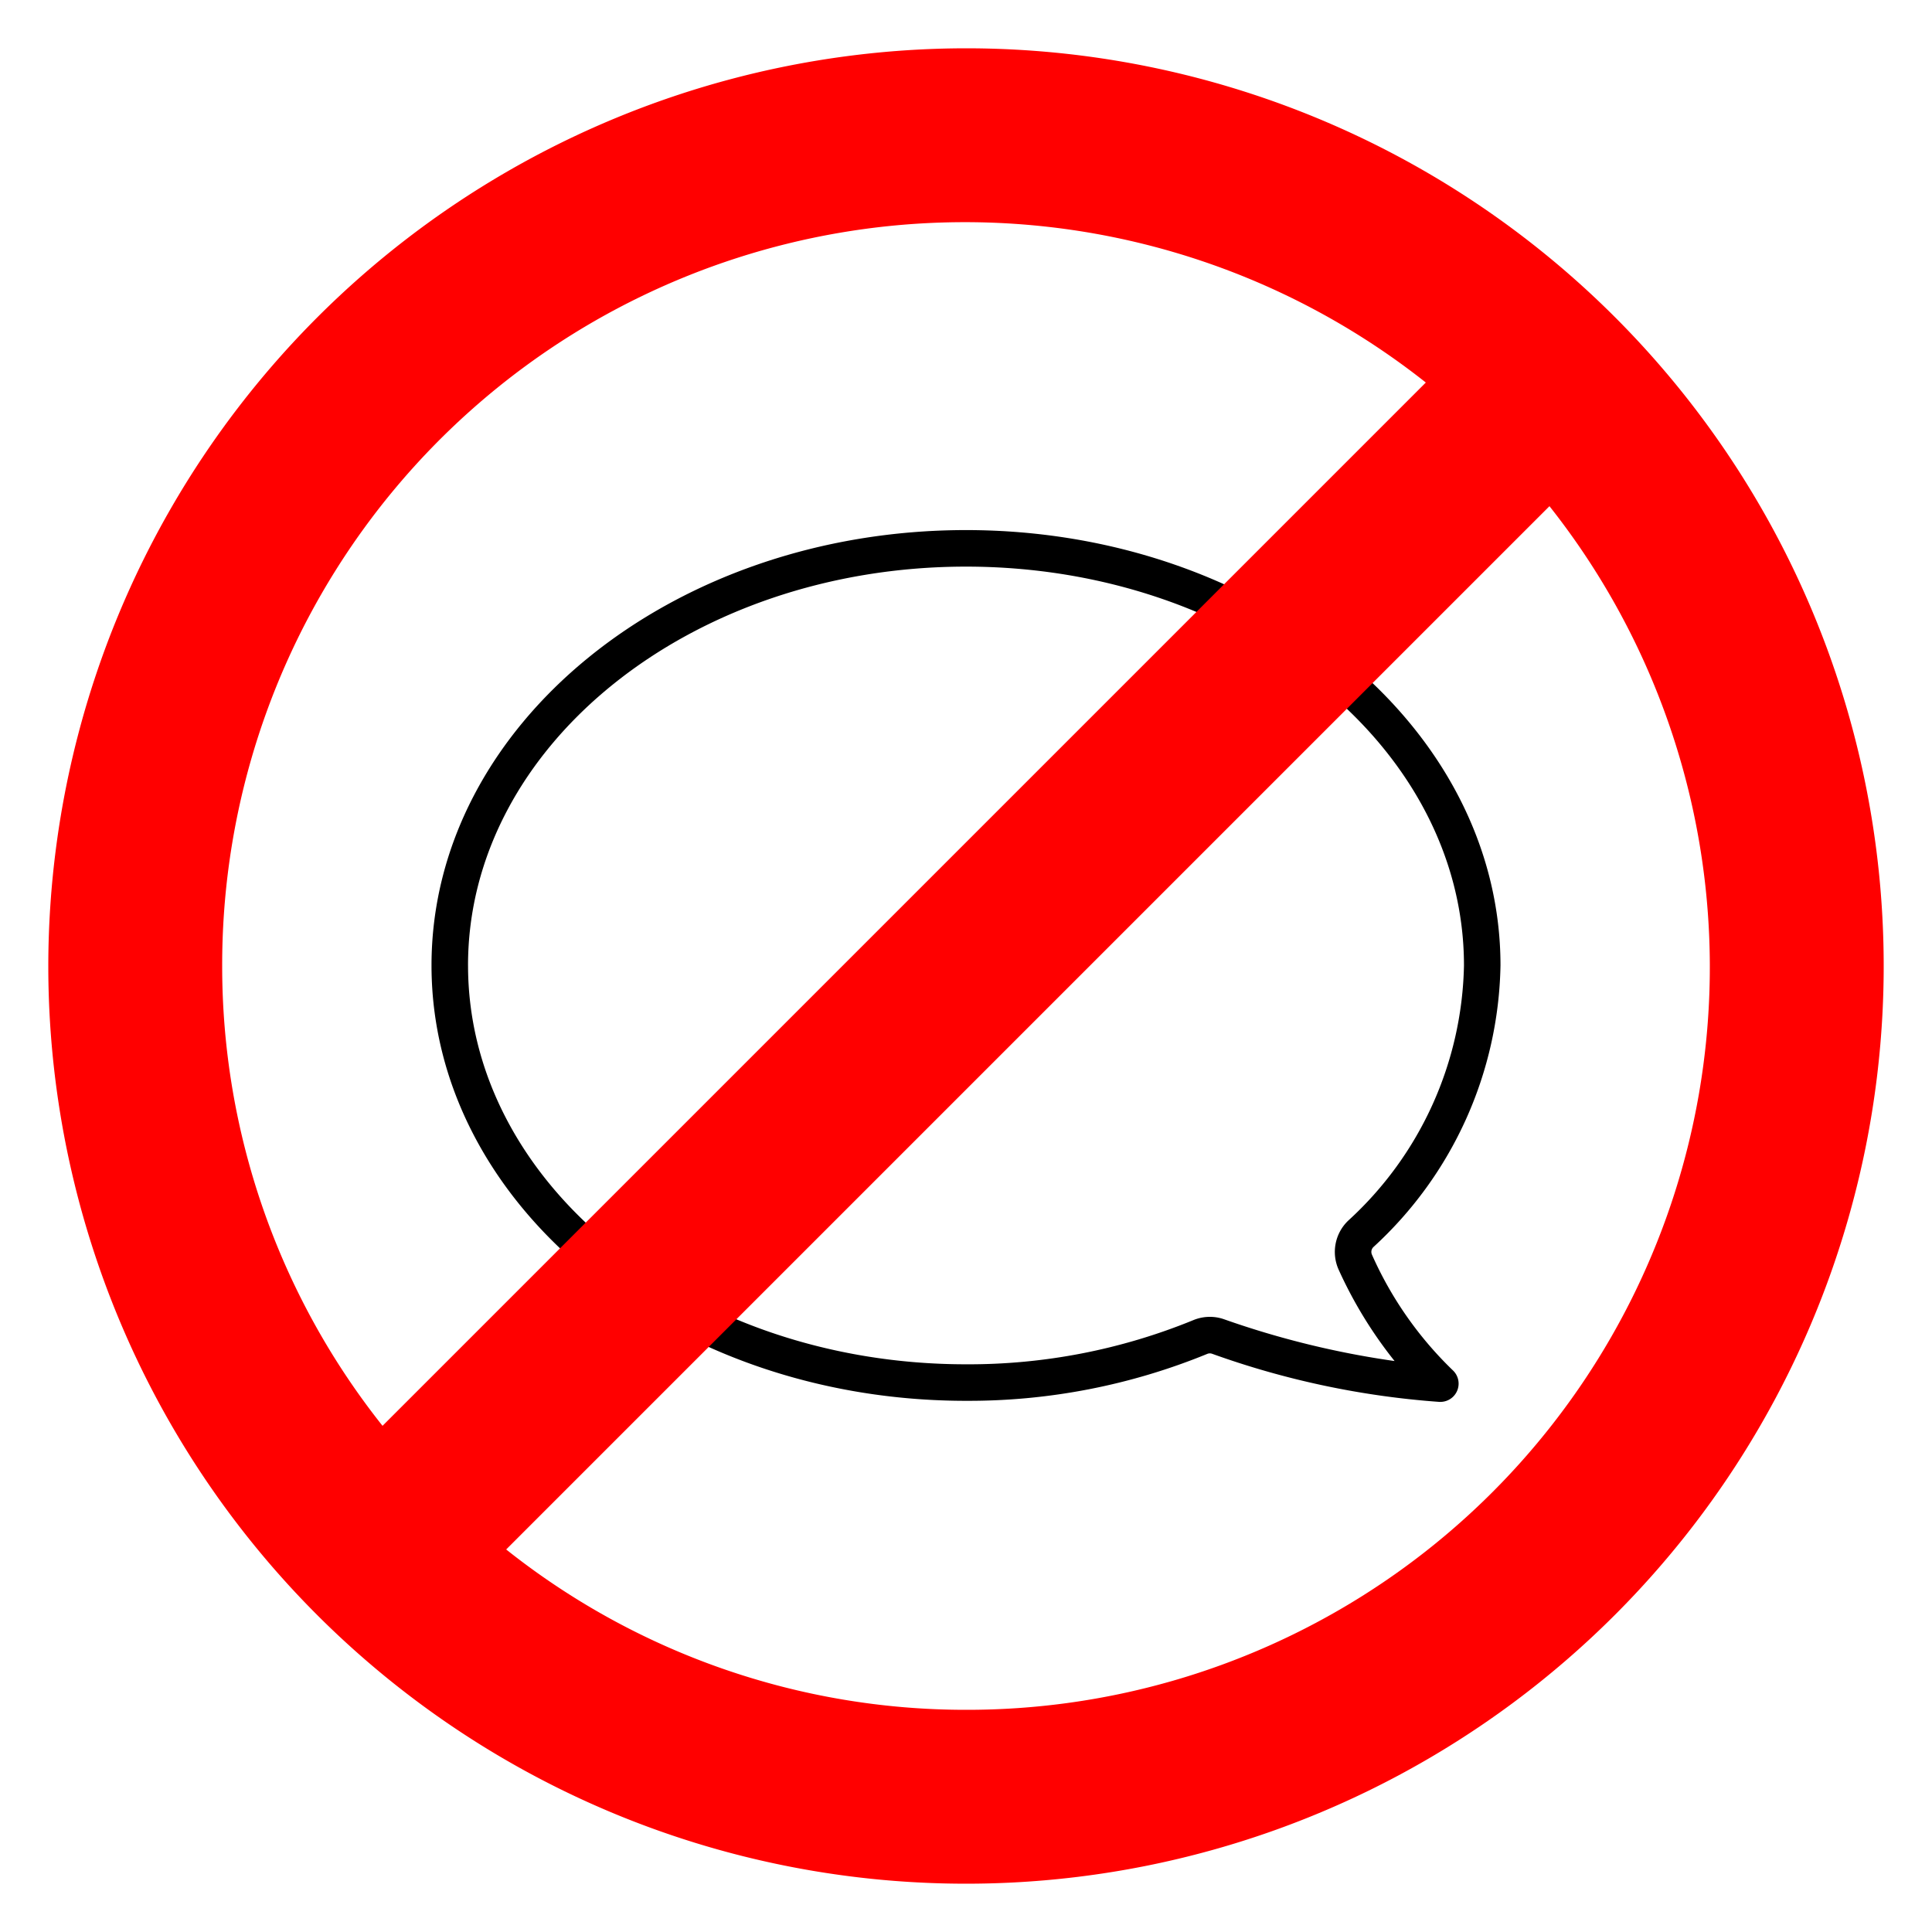
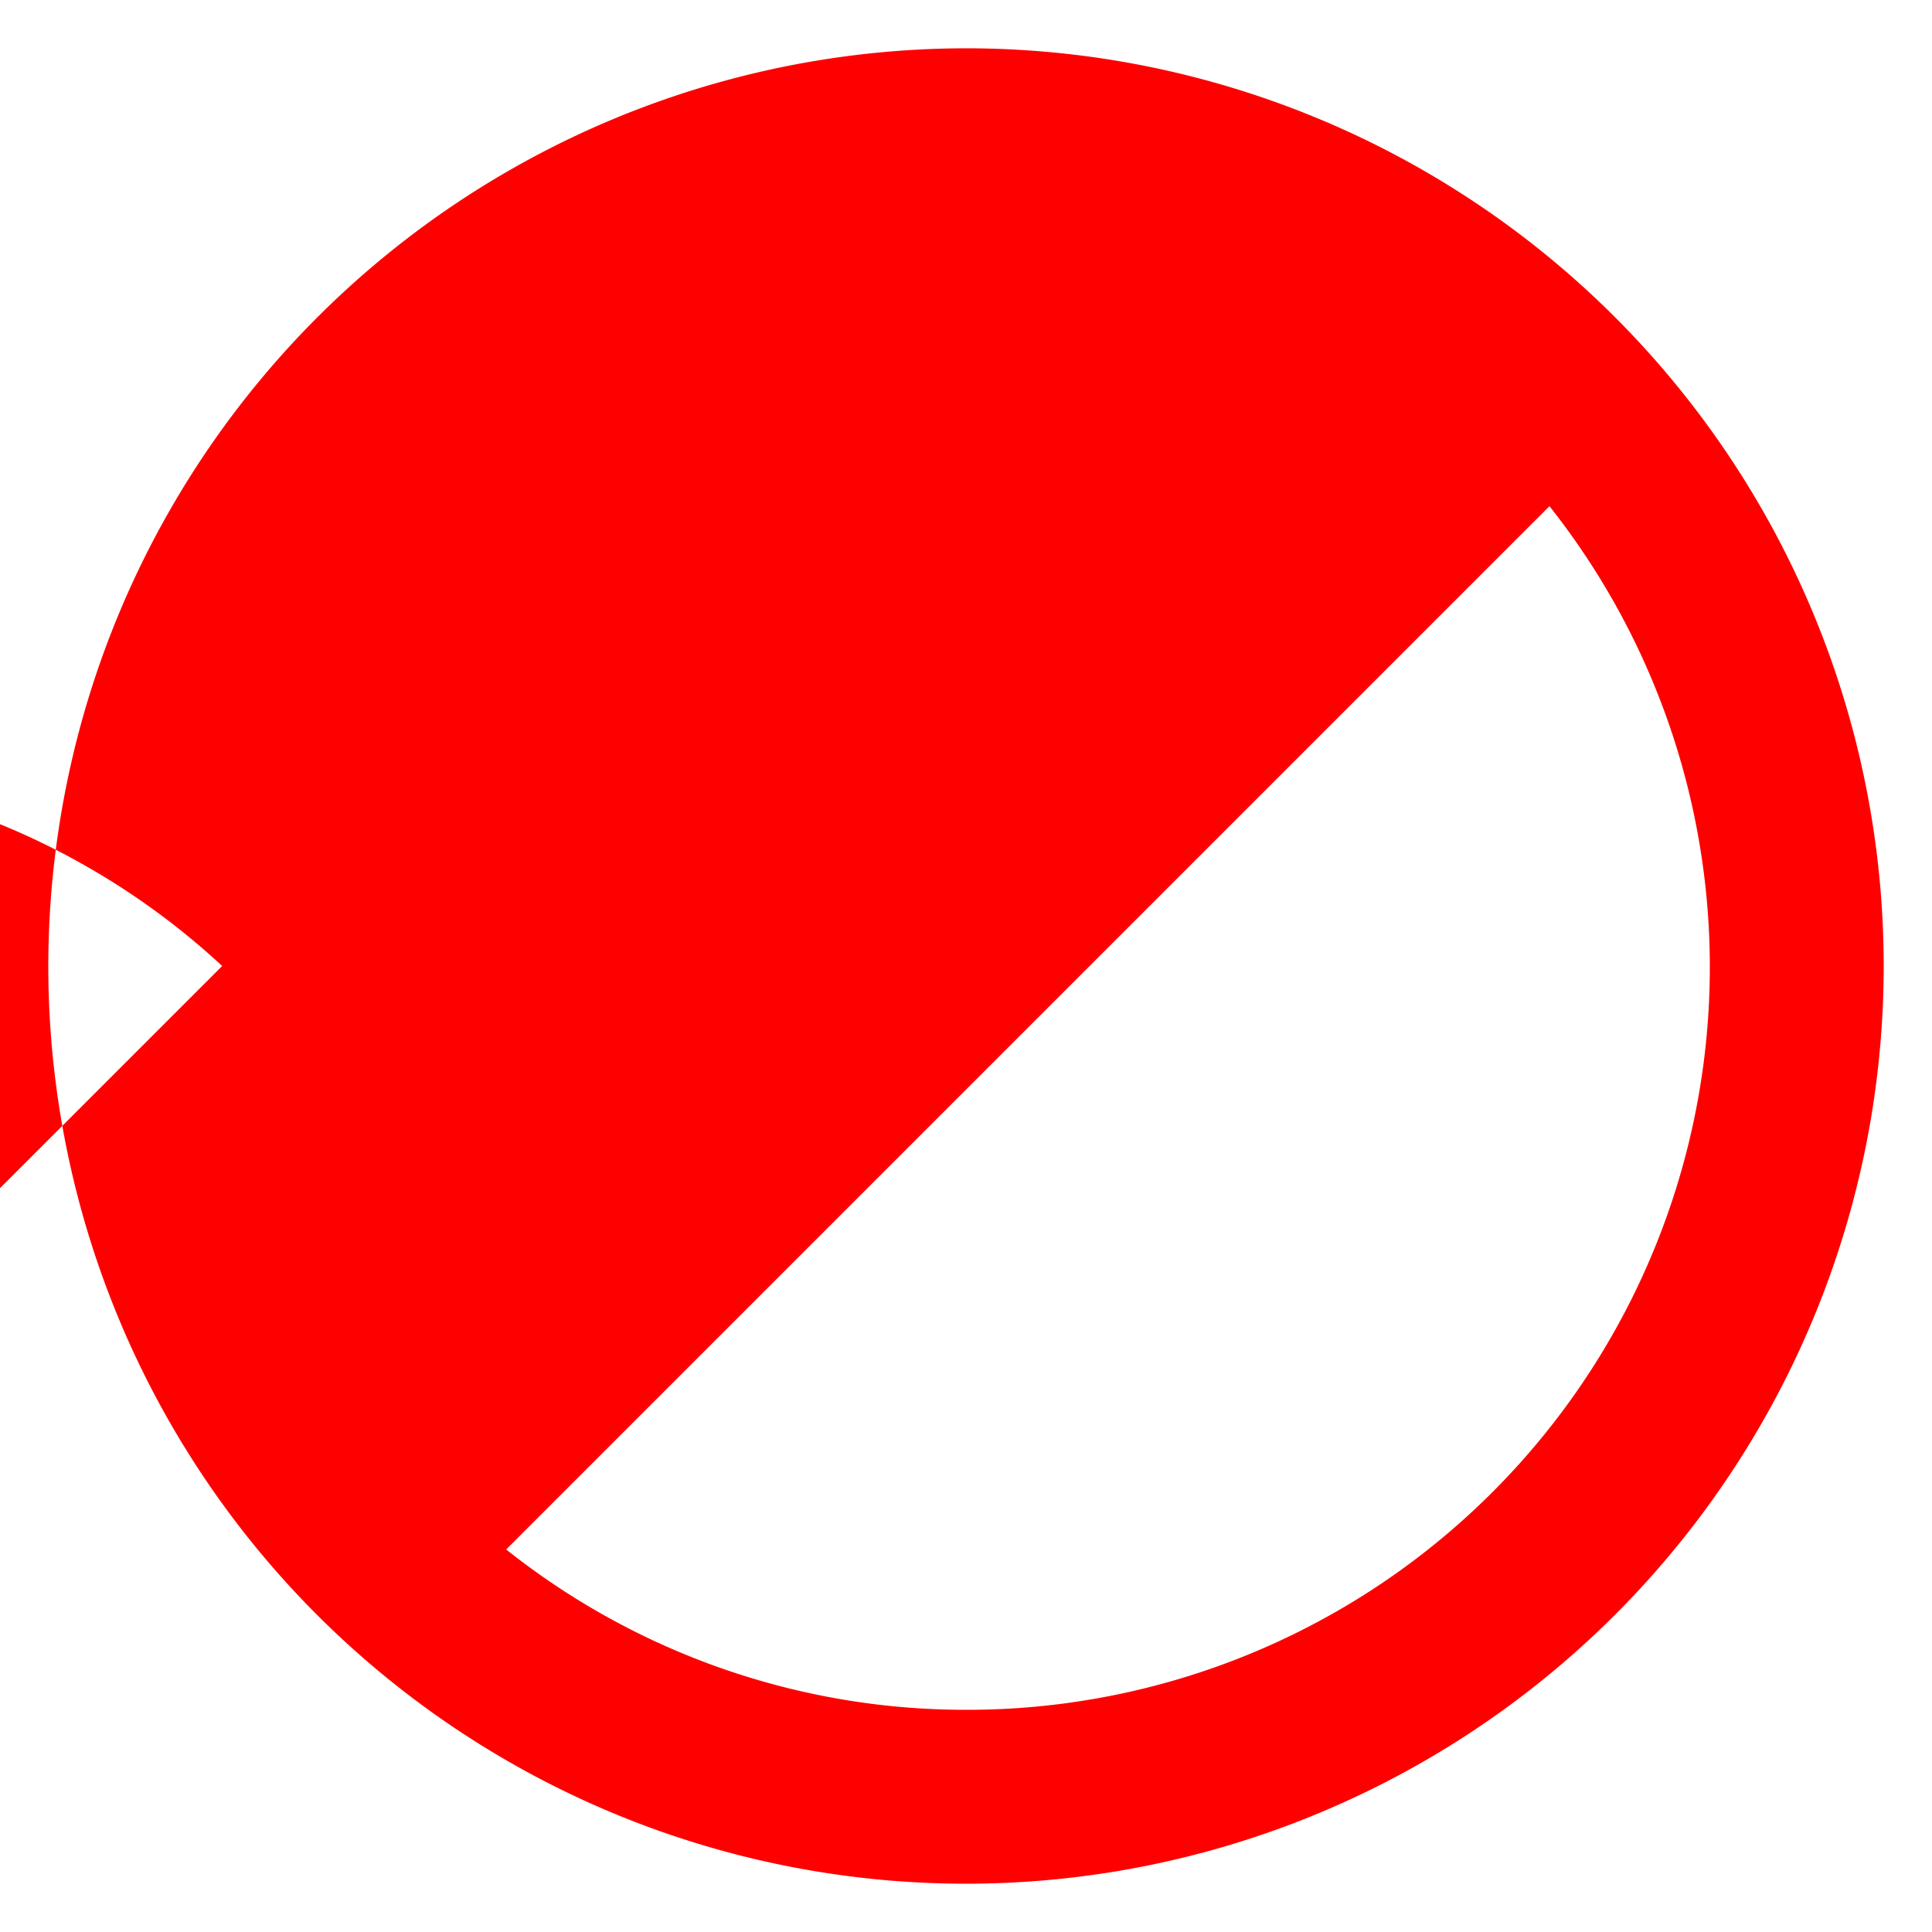
<svg xmlns="http://www.w3.org/2000/svg" viewBox="0 0 100 100">
  <defs>
    <style>.cls-1{fill:red}</style>
  </defs>
  <title>no-store</title>
  <g id="レイヤー_1" data-name="レイヤー 1">
-     <path d="M22.335 49.969c0 12.427 12.41 22.537 27.665 22.537a32.562 32.562 0 0 0 12.486-2.428.347.347 0 0 1 .25-.008 44.052 44.052 0 0 0 11.77 2.492h.047a.945.945 0 0 0 .646-1.634 19.02 19.02 0 0 1-4.186-5.984.35.35 0 0 1 .076-.398 20.238 20.238 0 0 0 6.576-14.576c0-12.425-12.41-22.533-27.665-22.533S22.335 37.545 22.335 49.969zm1.89 0c0-11.381 11.563-20.641 25.775-20.641s25.773 9.26 25.775 20.642a18.366 18.366 0 0 1-5.991 13.209 2.24 2.24 0 0 0-.489 2.554 22.304 22.304 0 0 0 2.888 4.714 45.89 45.89 0 0 1-8.825-2.162 2.216 2.216 0 0 0-.736-.125 2.245 2.245 0 0 0-.856.17A30.683 30.683 0 0 1 50 70.616c-14.212 0-25.774-9.263-25.774-20.647z" />
-     <path class="cls-1" d="M2.5 50A47.5 47.5 0 1 0 50 2.5 47.543 47.543 0 0 0 2.5 50zM50 88.5a38.211 38.211 0 0 1-23.8-8.3l54-54A38.441 38.441 0 0 1 50 88.5zM11.5 50a38.441 38.441 0 0 1 62.3-30.2l-54 54A38.211 38.211 0 0 1 11.5 50z" />
+     <path class="cls-1" d="M2.5 50A47.5 47.5 0 1 0 50 2.5 47.543 47.543 0 0 0 2.5 50zM50 88.5a38.211 38.211 0 0 1-23.8-8.3l54-54A38.441 38.441 0 0 1 50 88.5zM11.5 50l-54 54A38.211 38.211 0 0 1 11.5 50z" />
  </g>
</svg>